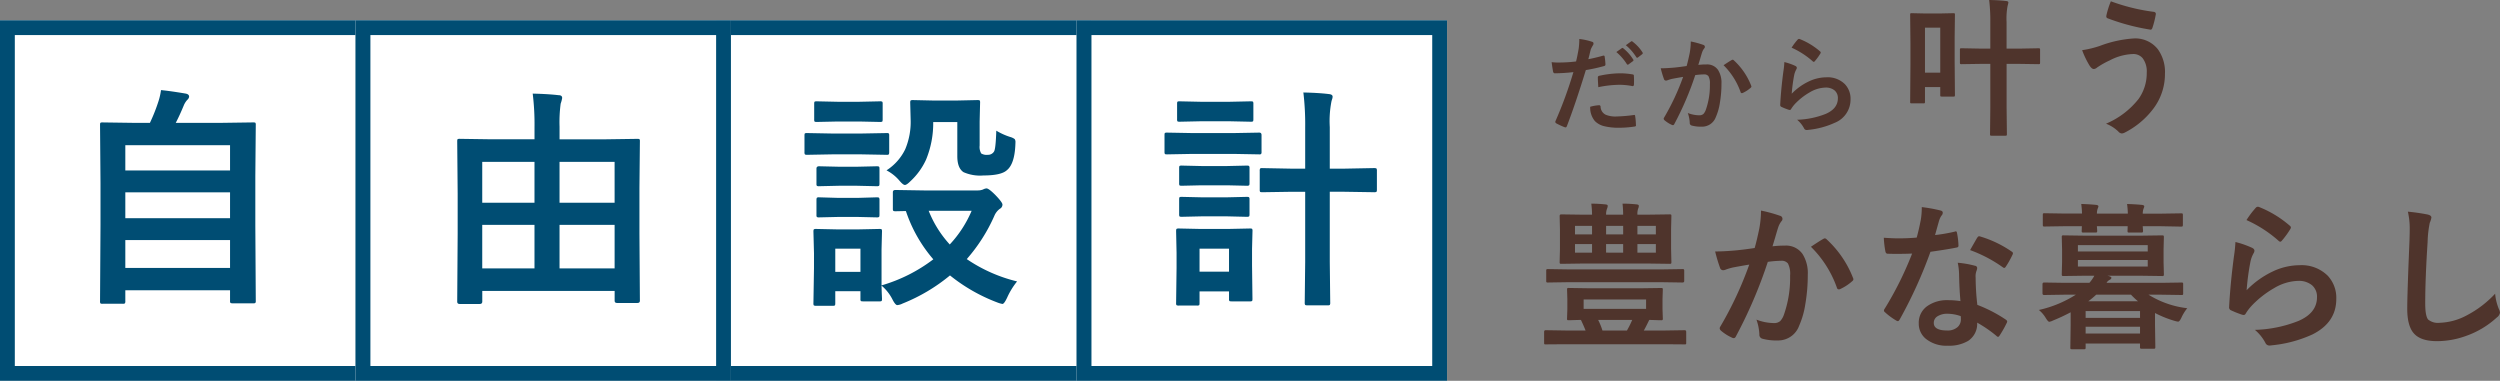
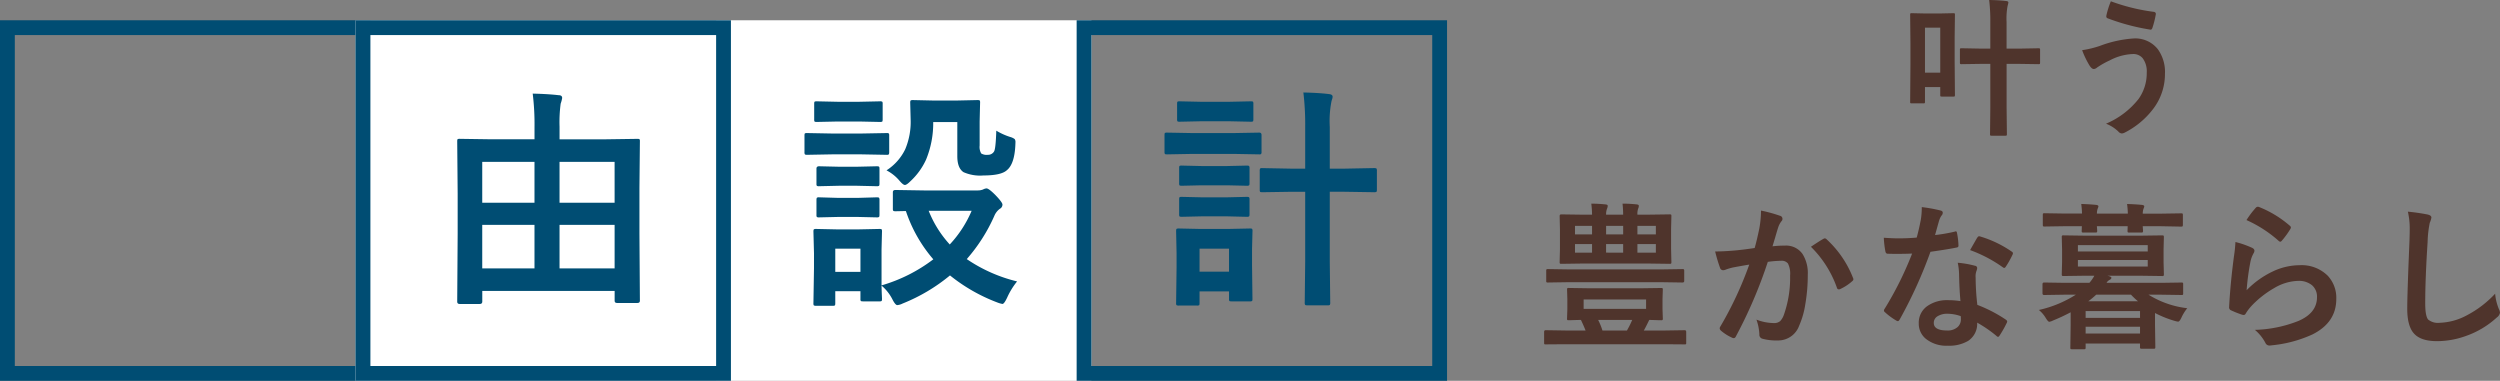
<svg xmlns="http://www.w3.org/2000/svg" width="506.203" height="77.107" viewBox="0 0 506.203 77.107">
  <rect x="0" y="0" width="506.203" height="77.107" fill="#808080" stroke="none" />
  <g id="グループ_60521" data-name="グループ 60521" transform="translate(-699 -431.893)">
-     <rect id="長方形_427" data-name="長方形 427" width="75" height="73" transform="translate(699 436)" fill="#fff" />
    <path id="長方形_427_-_アウトライン" data-name="長方形 427 - アウトライン" d="M3,3V70H72V3H3M0,0H75V73H0Z" transform="translate(699 436)" fill="#004d73" />
    <rect id="長方形_430" data-name="長方形 430" width="76" height="73" transform="translate(844 436)" fill="#fff" />
-     <path id="長方形_430_-_アウトライン" data-name="長方形 430 - アウトライン" d="M3,3V70H73V3H3M0,0H76V73H0Z" transform="translate(844 436)" fill="#004d73" />
    <rect id="長方形_428" data-name="長方形 428" width="76" height="73" transform="translate(771 436)" fill="#fff" />
    <path id="長方形_428_-_アウトライン" data-name="長方形 428 - アウトライン" d="M3,3V70H73V3H3M0,0H76V73H0Z" transform="translate(771 436)" fill="#004d73" />
-     <rect id="長方形_429" data-name="長方形 429" width="75" height="73" transform="translate(917 436)" fill="#fff" />
    <path id="長方形_429_-_アウトライン" data-name="長方形 429 - アウトライン" d="M3,3V70H72V3H3M0,0H75V73H0Z" transform="translate(917 436)" fill="#004d73" />
-     <path id="パス_136175" data-name="パス 136175" d="M-11.153,3.4h-4.085a.69.69,0,0,1-.425-.08.747.747,0,0,1-.08-.448l.092-15.33v-8.675l-.092-11.681q0-.367.092-.436a.857.857,0,0,1,.436-.069l6.518.092h3.052A35.583,35.583,0,0,0-3.9-37.637a12.627,12.627,0,0,0,.5-2.226q1.928.184,5.026.711.666.138.666.62a1.007,1.007,0,0,1-.367.643,3.843,3.843,0,0,0-.711,1.125Q.367-34.722-.413-33.23H8.744l6.541-.092q.367,0,.436.092a.79.79,0,0,1,.069.413l-.092,10.4v9.914l.092,15.284a.726.726,0,0,1-.092.459.79.79,0,0,1-.413.069H11.107q-.39,0-.459-.115a.717.717,0,0,1-.069-.413V.666H-10.625v2.2a.726.726,0,0,1-.092.459A.857.857,0,0,1-11.153,3.4Zm.528-7.252H10.58V-9.5H-10.625Zm0-10.075H10.58v-5.232H-10.625Zm0-14.779v5.118H10.58v-5.118Z" transform="translate(735 490)" fill="#004d73" />
    <path id="パス_136176" data-name="パス 136176" d="M-13.861,3.442h-4.062q-.5,0-.5-.482l.092-13.7v-8.193l-.092-10.557q0-.367.092-.436a.857.857,0,0,1,.436-.069l6.38.092h8.744v-2.479a50.5,50.5,0,0,0-.367-6.77q3.1.069,5.255.321.711,0,.711.574a6.335,6.335,0,0,1-.3,1.125,28.167,28.167,0,0,0-.229,4.682V-29.9h9.363l6.4-.092q.367,0,.436.092a.79.79,0,0,1,.069.413l-.092,9.478v9.18l.092,13.609q0,.459-.5.459H13.953q-.5,0-.5-.459V.8h-26.8V2.96Q-13.356,3.442-13.861,3.442ZM2.295-3.764H13.448v-8.812H2.295Zm-15.651,0h10.58v-8.812h-10.58Zm26.8-21.572H2.295v8.285H13.448Zm-26.8,0v8.285h10.58v-8.285Z" transform="translate(810 490)" fill="#004d73" />
    <path id="パス_136177" data-name="パス 136177" d="M21.939-1.125a14.979,14.979,0,0,0-2.02,3.3q-.6,1.262-.941,1.262A5.345,5.345,0,0,1,17.9,3.121,34.857,34.857,0,0,1,8.354-2.341,35.849,35.849,0,0,1-1.239,3.351a2.943,2.943,0,0,1-1.079.321q-.39,0-.987-1.17a8.84,8.84,0,0,0-2.2-2.777q.023,1.17.069,2.042.023.6.023.643,0,.367-.092.436a.79.79,0,0,1-.413.069H-9.249q-.39,0-.459-.092a.79.79,0,0,1-.069-.413V.849h-5.095V3.282q0,.39-.092.459a.857.857,0,0,1-.436.069h-3.328a.837.837,0,0,1-.5-.092.857.857,0,0,1-.069-.436l.115-7.091V-6.816l-.115-4.406q0-.39.115-.459a.926.926,0,0,1,.459-.069l4.292.092h4.177l4.337-.092q.367,0,.436.092a.857.857,0,0,1,.069.436l-.092,3.6v7.3A32.082,32.082,0,0,0,4.98-5.6,28.824,28.824,0,0,1-.574-15.376l-2.111.046q-.367,0-.459-.115a.857.857,0,0,1-.069-.436v-3.3q0-.459.528-.459l5.737.092H14a2.876,2.876,0,0,0,1.033-.184,1.916,1.916,0,0,1,.711-.229q.459,0,1.767,1.308,1.469,1.515,1.469,1.974a.964.964,0,0,1-.528.849,3.373,3.373,0,0,0-1.125,1.446A34.071,34.071,0,0,1,11.75-5.646,31.1,31.1,0,0,0,21.939-1.125Zm-9.2-14.3h-8.7A22.214,22.214,0,0,0,8.308-8.606,23.241,23.241,0,0,0,12.737-15.422ZM-9.776-7.757h-5.095v4.7h5.095ZM-4.5-23.615A10.5,10.5,0,0,0-.711-27.883,14.234,14.234,0,0,0,.39-33.85L.3-37.338q0-.367.115-.436a.926.926,0,0,1,.459-.069L5-37.751h4.7l4.223-.092q.39,0,.459.092a.79.79,0,0,1,.069.413l-.092,3.81v4.888a2.6,2.6,0,0,0,.321,1.606,2.135,2.135,0,0,0,1.331.275,1.417,1.417,0,0,0,1.262-.666q.344-.551.459-4.223a13.071,13.071,0,0,0,2.777,1.262,2.823,2.823,0,0,1,.941.436,1.031,1.031,0,0,1,.161.666q0,.115-.023.6-.184,3.787-1.7,5.026-1.147,1.079-4.773,1.079a8.288,8.288,0,0,1-4.016-.666q-1.262-.826-1.262-3.236v-6.908H4.957a19.307,19.307,0,0,1-1.446,7.6A13.744,13.744,0,0,1,.344-21.412q-.757.757-1.125.757t-1.125-.9A8.668,8.668,0,0,0-4.5-23.615Zm-11.107-7.458h6.1l5.026-.092a.726.726,0,0,1,.459.092.79.79,0,0,1,.069.413v3.351q0,.39-.115.482a.717.717,0,0,1-.413.069L-9.5-26.851h-6.1l-4.98.092q-.39,0-.459-.115a.857.857,0,0,1-.069-.436V-30.66q0-.367.092-.436a.857.857,0,0,1,.436-.069Zm1.262-6.426h4.269l4.246-.092a.78.78,0,0,1,.482.092.79.79,0,0,1,.069.413v3.144q0,.39-.092.459a.926.926,0,0,1-.459.069l-4.246-.092h-4.269l-4.269.092q-.39,0-.459-.092a.857.857,0,0,1-.069-.436v-3.144q0-.367.092-.436a.857.857,0,0,1,.436-.069Zm.184,13.15h3.718l3.947-.092q.413,0,.482.092.092.069.092.39v3.052q0,.367-.115.436a.926.926,0,0,1-.459.069l-3.947-.092H-14.16l-3.993.092a.726.726,0,0,1-.459-.092.79.79,0,0,1-.069-.413v-3.052q0-.482.528-.482Zm0,6.311h3.718l3.947-.115q.413,0,.482.092a.674.674,0,0,1,.092.436v3.006q0,.39-.115.459a.926.926,0,0,1-.459.069l-3.947-.092H-14.16l-3.993.092a.726.726,0,0,1-.459-.092.857.857,0,0,1-.069-.436v-3.006q0-.367.115-.459a.717.717,0,0,1,.413-.069Z" transform="translate(883 490)" fill="#004d73" />
    <path id="パス_136178" data-name="パス 136178" d="M6.908-39.381q3.144.069,5.164.321.757.069.757.528a1.73,1.73,0,0,1-.092.482q-.115.344-.138.459a20.624,20.624,0,0,0-.344,5.209v8.422h3.006l5.967-.115q.413,0,.5.115a.926.926,0,0,1,.069.459v3.81q0,.367-.115.436a.926.926,0,0,1-.459.069l-5.967-.092H12.255V-5.072l.092,8.216a.837.837,0,0,1-.092.5.6.6,0,0,1-.367.069H7.642q-.321,0-.39-.115a.926.926,0,0,1-.069-.459l.092-8.17V-19.277H4.636l-6.013.092q-.413,0-.482-.092a.79.79,0,0,1-.069-.413V-23.5a.837.837,0,0,1,.092-.5.926.926,0,0,1,.459-.069l6.013.115H7.275V-32.29A54.589,54.589,0,0,0,6.908-39.381ZM-3.4,2.41q0,.367-.092.436a.857.857,0,0,1-.436.069H-7.642q-.367,0-.436-.092a.79.79,0,0,1-.069-.413V.9h-5.967V3.236q0,.39-.092.459a.857.857,0,0,1-.436.069h-3.649a.837.837,0,0,1-.5-.092.857.857,0,0,1-.069-.436l.092-7.045v-3.1l-.092-4.406q0-.39.115-.459a.926.926,0,0,1,.459-.069l4.269.092h5.783l4.314-.092q.39,0,.459.092a.857.857,0,0,1,.069.436l-.092,3.6V-4.36ZM-8.147-7.757h-5.967V-3.1h5.967ZM-15.7-31.165h8.629l5.049-.092q.459,0,.459.5V-27.4a.78.78,0,0,1-.092.482.6.6,0,0,1-.367.069l-5.049-.092H-15.7l-4.98.092q-.39,0-.459-.092a1.011,1.011,0,0,1-.069-.459v-3.351q0-.367.092-.436a.857.857,0,0,1,.436-.069Zm1.813-6.334h5.875l4.246-.092q.413,0,.482.092a.79.79,0,0,1,.069.413v3.121q0,.367-.092.436a.926.926,0,0,1-.459.069l-4.246-.092h-5.875l-4.269.092q-.367,0-.436-.092a.79.79,0,0,1-.069-.413v-3.121q0-.367.092-.436a.79.79,0,0,1,.413-.069Zm.161,13.012h5.209l3.947-.092q.413,0,.482.092a.624.624,0,0,1,.092.413V-21q0,.367-.115.436a.926.926,0,0,1-.459.069l-3.947-.092h-5.209l-3.993.092q-.39,0-.459-.092A.79.79,0,0,1-18.245-21v-3.075q0-.367.092-.436a.857.857,0,0,1,.436-.069Zm0,6.334h5.209l3.947-.092q.413,0,.482.092a.624.624,0,0,1,.092.413v3.029q0,.367-.115.436a.926.926,0,0,1-.459.069L-8.514-14.3h-5.209l-3.993.092q-.39,0-.459-.092a.79.79,0,0,1-.069-.413V-17.74q0-.367.092-.436a.857.857,0,0,1,.436-.069Z" transform="translate(956 490)" fill="#004d73" />
-     <path id="パス_136179" data-name="パス 136179" d="M-17.723-14.571l1.107-.779a.234.234,0,0,1,.133-.051.328.328,0,0,1,.185.092,8.855,8.855,0,0,1,1.989,2.246.3.3,0,0,1,.062.154.23.23,0,0,1-.113.185l-.882.646a.281.281,0,0,1-.164.072.251.251,0,0,1-.195-.133A10.727,10.727,0,0,0-17.723-14.571Zm1.928-1.384,1.056-.759a.234.234,0,0,1,.133-.051.289.289,0,0,1,.174.092,8.127,8.127,0,0,1,2,2.164.318.318,0,0,1,.062.174.28.28,0,0,1-.123.205l-.841.646a.281.281,0,0,1-.164.072.251.251,0,0,1-.195-.133A9.935,9.935,0,0,0-15.8-15.955Zm-7.6,2.83q1.3-.236,2.984-.708a.359.359,0,0,1,.113-.021q.195,0,.215.226.123.841.154,1.507v.092q0,.236-.318.308a33.418,33.418,0,0,1-3.65.8Q-25.977-4.132-27.741.441q-.092.246-.256.246A.869.869,0,0,1-28.2.646a13.664,13.664,0,0,1-1.682-.779.337.337,0,0,1-.195-.3.387.387,0,0,1,.021-.123,83.415,83.415,0,0,0,3.64-9.946,36.093,36.093,0,0,1-3.671.236.384.384,0,0,1-.441-.338q-.113-.554-.3-1.917a11.3,11.3,0,0,0,1.559.072,27.682,27.682,0,0,0,3.394-.215q.246-.964.533-2.625a14.891,14.891,0,0,0,.123-1.928,13.144,13.144,0,0,1,2.635.584.327.327,0,0,1,.236.338.6.6,0,0,1-.1.338,6.277,6.277,0,0,0-.441.831q-.113.41-.287,1.159Q-23.321-13.371-23.393-13.125Zm.379,9.639A8.016,8.016,0,0,1-21.23-3.8a.29.29,0,0,1,.318.3,1.872,1.872,0,0,0,1.025,1.62,5.092,5.092,0,0,0,2.184.359,30.757,30.757,0,0,0,3.527-.3.3.3,0,0,1,.072-.01q.164,0,.185.195A12.8,12.8,0,0,1-13.755.195a.832.832,0,0,1,.01.1q0,.205-.338.226a19.878,19.878,0,0,1-2.922.236A12.123,12.123,0,0,1-20.348.4a3.919,3.919,0,0,1-1.723-1A4.217,4.217,0,0,1-23.014-3.486Zm1.641-3.968q-.092-1.487-.092-1.907a.414.414,0,0,1,.082-.308.592.592,0,0,1,.3-.113,20.612,20.612,0,0,1,4.091-.482,14.945,14.945,0,0,1,2.461.205.666.666,0,0,1,.3.092.3.3,0,0,1,.062.226q.031.431.031.964,0,.318-.01.708t-.246.4a.636.636,0,0,1-.154-.021,13.571,13.571,0,0,0-2.6-.246A21.859,21.859,0,0,0-21.373-7.455Zm17.887-4.286q.318-1.138.625-2.646a13.9,13.9,0,0,0,.215-2.328,18.829,18.829,0,0,1,2.512.687.415.415,0,0,1,.338.42.441.441,0,0,1-.144.318,2.762,2.762,0,0,0-.42.8q-.154.472-.4,1.333-.236.79-.359,1.189a13.791,13.791,0,0,1,1.641-.092,2.658,2.658,0,0,1,2.358,1.128,4.769,4.769,0,0,1,.687,2.758A22.913,22.913,0,0,1,3.23-4.2a11.122,11.122,0,0,1-.8,2.779A2.958,2.958,0,0,1-.4.543,7.094,7.094,0,0,1-2.481.308a.545.545,0,0,1-.379-.584,6.8,6.8,0,0,0-.39-1.948,6.532,6.532,0,0,0,2.307.461A1.233,1.233,0,0,0-.092-2.03,2.417,2.417,0,0,0,.4-2.881a14.74,14.74,0,0,0,.82-5.2,3.014,3.014,0,0,0-.287-1.6,1.064,1.064,0,0,0-.913-.359A13.693,13.693,0,0,0-1.743-9.9,61.7,61.7,0,0,1-5.968-.021q-.113.256-.308.256A.511.511,0,0,1-6.511.164,5.975,5.975,0,0,1-7.967-.759a.459.459,0,0,1-.164-.308A.4.4,0,0,1-8.049-1.3,47.9,47.9,0,0,0-4.2-9.536q-.718.113-2.051.359a7.319,7.319,0,0,0-1.159.338.773.773,0,0,1-.256.051.433.433,0,0,1-.42-.328,20.225,20.225,0,0,1-.646-2.164q1.159,0,2.769-.144Q-4.83-11.536-3.486-11.741ZM3.989-11.9q1.179-.8,1.7-1.077a.287.287,0,0,1,.144-.041.4.4,0,0,1,.256.144A13.692,13.692,0,0,1,9.577-7.772a.473.473,0,0,1,.051.185.315.315,0,0,1-.133.236A6.327,6.327,0,0,1,7.916-6.306a.451.451,0,0,1-.215.062.263.263,0,0,1-.267-.226A14.349,14.349,0,0,0,3.989-11.9Zm13.775-3.548A11.87,11.87,0,0,1,19-17.093a.384.384,0,0,1,.267-.133.487.487,0,0,1,.133.021,14.234,14.234,0,0,1,4.122,2.5.333.333,0,0,1,.144.236.611.611,0,0,1-.1.246,11.616,11.616,0,0,1-1.077,1.477q-.133.164-.226.164a.4.4,0,0,1-.256-.144A16.623,16.623,0,0,0,17.764-15.453ZM16.3-12.541a12.493,12.493,0,0,1,2.184.759q.338.154.338.4a.639.639,0,0,1-.1.318,3.974,3.974,0,0,0-.42,1.107,32.345,32.345,0,0,0-.513,3.825A11.964,11.964,0,0,1,21.3-8.644a8.346,8.346,0,0,1,3.507-.81A4.925,4.925,0,0,1,28.561-8.06a4.293,4.293,0,0,1,1.138,3.1A5.051,5.051,0,0,1,26.531-.256a16.851,16.851,0,0,1-5.383,1.446,2.516,2.516,0,0,1-.328.031.574.574,0,0,1-.513-.3A5.726,5.726,0,0,0,18.882-.861a16.867,16.867,0,0,0,5.773-1.179q2.481-1.066,2.481-3.168A2.006,2.006,0,0,0,26.469-6.8a2.754,2.754,0,0,0-1.856-.574,6.551,6.551,0,0,0-3.179.964,13.018,13.018,0,0,0-2.871,2.225,6.366,6.366,0,0,0-.9,1.159.314.314,0,0,1-.256.185.989.989,0,0,1-.226-.041,12.124,12.124,0,0,1-1.425-.564.418.418,0,0,1-.3-.42q.164-3.168.646-6.778A17.663,17.663,0,0,0,16.3-12.541Z" transform="translate(1044 457)" fill="#4f342c" />
    <path id="パス_136180" data-name="パス 136180" d="M-82.344-24.641a19.939,19.939,0,0,0-.125-2.234,26.587,26.587,0,0,1,2.875.156q.422.047.422.281a1.206,1.206,0,0,1-.125.547,3.324,3.324,0,0,0-.156,1.25h2.078l4.453-.062q.25,0,.3.063a.538.538,0,0,1,.047.281l-.062,2.656v4.016l.063,2.625a.531.531,0,0,1-.062.328.538.538,0,0,1-.281.047l-4.453-.062H-90.406l-4.484.063q-.219,0-.266-.078a.583.583,0,0,1-.047-.3l.063-2.625V-21.7l-.062-2.656q0-.344.313-.344l4.484.063h1.766a18.773,18.773,0,0,0-.156-2.234,27.757,27.757,0,0,1,2.906.156q.422.047.422.281a1.507,1.507,0,0,1-.125.547,3.124,3.124,0,0,0-.2,1.25Zm6.625,7.688v-1.734h-3.734v1.734Zm0-5.422h-3.734v1.734h3.734Zm-16.375,1.734h3.453v-1.734h-3.453Zm9.75,3.688v-1.734H-85.8v1.734Zm-9.75,0h3.453v-1.734h-3.453Zm6.3-5.422v1.734h3.453v-1.734ZM-94.062,1.594l-3.969.031a.447.447,0,0,1-.266-.047.447.447,0,0,1-.047-.266V-.906q0-.344.313-.344l3.969.063h4.109q-.359-.922-.937-2.141-.969.016-1.844.047l-.625.016q-.25,0-.3-.062a.538.538,0,0,1-.047-.281l.063-1.859V-7.594L-93.7-9.453q0-.25.063-.3a.538.538,0,0,1,.281-.047L-89-9.734h9.984l4.359-.062q.25,0,.3.063a.538.538,0,0,1,.047.281l-.062,1.859v2.125l.063,1.859a.47.47,0,0,1-.055.289.47.47,0,0,1-.289.055l-.766-.016q-.781-.031-1.641-.047-.719,1.484-1.094,2.141h4.328l3.938-.062q.313,0,.313.344V1.313a.447.447,0,0,1-.047.266.447.447,0,0,1-.266.047l-3.937-.031ZM-77.7-5.562V-7.469H-90.344v1.906Zm-8.828,4.375h4.953a17.814,17.814,0,0,0,1.063-2.141h-6.891A14.808,14.808,0,0,1-86.531-1.187Zm-6.953-9.781-4.062.063a.531.531,0,0,1-.328-.062.408.408,0,0,1-.047-.25v-2.016a.57.57,0,0,1,.063-.344.63.63,0,0,1,.313-.047l4.063.063h19.078l4.063-.062q.25,0,.313.078a.63.63,0,0,1,.047.313v2.016q0,.313-.359.313l-4.062-.062Zm37.772-6.922q.484-1.734.953-4.031a21.184,21.184,0,0,0,.328-3.547A28.691,28.691,0,0,1-50.6-24.422a.632.632,0,0,1,.516.641.672.672,0,0,1-.219.484,4.209,4.209,0,0,0-.641,1.219q-.234.719-.609,2.031-.359,1.2-.547,1.813a21.015,21.015,0,0,1,2.5-.141,4.05,4.05,0,0,1,3.594,1.719,7.267,7.267,0,0,1,1.047,4.2,34.916,34.916,0,0,1-.516,6.047A16.947,16.947,0,0,1-46.7-2.172a4.508,4.508,0,0,1-4.312,3A10.81,10.81,0,0,1-54.181.469a.83.83,0,0,1-.578-.891,10.356,10.356,0,0,0-.594-2.969,9.953,9.953,0,0,0,3.516.7,1.879,1.879,0,0,0,1.3-.406,3.683,3.683,0,0,0,.75-1.3,22.46,22.46,0,0,0,1.25-7.922,4.593,4.593,0,0,0-.437-2.437,1.622,1.622,0,0,0-1.391-.547,20.866,20.866,0,0,0-2.687.219A94.019,94.019,0,0,1-59.494-.031q-.172.391-.469.391A.779.779,0,0,1-60.322.25a9.105,9.105,0,0,1-2.219-1.406.7.7,0,0,1-.25-.469.6.6,0,0,1,.125-.359,73,73,0,0,0,5.859-12.547q-1.094.172-3.125.547a11.153,11.153,0,0,0-1.766.516,1.178,1.178,0,0,1-.391.078.66.66,0,0,1-.641-.5,30.819,30.819,0,0,1-.984-3.3q1.766,0,4.219-.219Q-57.759-17.578-55.713-17.891Zm11.391-.25q1.8-1.219,2.594-1.641a.438.438,0,0,1,.219-.062.6.6,0,0,1,.391.219,20.864,20.864,0,0,1,5.313,7.781.721.721,0,0,1,.078.281.48.48,0,0,1-.2.359,9.642,9.642,0,0,1-2.406,1.594.687.687,0,0,1-.328.094.4.4,0,0,1-.406-.344A21.864,21.864,0,0,0-44.322-18.141Zm30.272,11q-.219-2.359-.281-5.5a12.424,12.424,0,0,0-.266-2.266,19.491,19.491,0,0,1,3.484.609.485.485,0,0,1,.453.5,3.643,3.643,0,0,1-.187.672,3.1,3.1,0,0,0-.141.953q0,.109.016.359a47.864,47.864,0,0,0,.344,5.438A28.34,28.34,0,0,1-4.863-3.391q.281.2.281.375a.724.724,0,0,1-.094.3A22.573,22.573,0,0,1-6.144-.125q-.141.219-.3.219a.512.512,0,0,1-.312-.187,25.928,25.928,0,0,0-3.906-2.687A4.119,4.119,0,0,1-12.472.906a7.506,7.506,0,0,1-4.125.984A6.6,6.6,0,0,1-21.066.484a3.947,3.947,0,0,1-1.422-3.141,4.09,4.09,0,0,1,1.813-3.531,6.9,6.9,0,0,1,4.109-1.141A16.525,16.525,0,0,1-14.05-7.141Zm.063,3.047A8.15,8.15,0,0,0-16.6-4.578a3.73,3.73,0,0,0-2.125.531,1.545,1.545,0,0,0-.719,1.328q0,1.531,2.719,1.531A2.983,2.983,0,0,0-14.6-1.906a2.043,2.043,0,0,0,.641-1.547A4.467,4.467,0,0,0-13.988-4.094Zm-5.2-16.422a32.6,32.6,0,0,0,3.969-.687.71.71,0,0,1,.234-.062q.188,0,.234.313a14.8,14.8,0,0,1,.3,2.594q0,.328-.391.375-1.656.344-5.281.859A91.681,91.681,0,0,1-26.363-3.391q-.187.313-.359.313a.931.931,0,0,1-.375-.156,13.05,13.05,0,0,1-2.219-1.641.464.464,0,0,1-.219-.344.648.648,0,0,1,.156-.391,68.388,68.388,0,0,0,5.547-11.156q-1.219.063-3.2.063-.969,0-1.766-.031-.359,0-.453-.516a18.1,18.1,0,0,1-.312-2.719q1.734.125,2.969.125,1.859,0,3.688-.156.422-1.484.828-3.578a14.728,14.728,0,0,0,.2-2.594,28.94,28.94,0,0,1,3.734.672q.516.094.516.469a.851.851,0,0,1-.281.609,4.083,4.083,0,0,0-.516,1.188q-.078.266-.391,1.391Q-19.034-21.031-19.191-20.516Zm7.094,3.047q1.313-2.328,1.438-2.5.188-.3.391-.3a.866.866,0,0,1,.281.063,22.47,22.47,0,0,1,6.281,3.016q.281.188.281.344a.808.808,0,0,1-.125.391,17.958,17.958,0,0,1-1.344,2.375q-.141.219-.3.219a.529.529,0,0,1-.281-.125A27.39,27.39,0,0,0-12.1-17.469ZM1.831-5.344A23.348,23.348,0,0,0,9.316-8.437H6.894l-4,.063q-.328,0-.328-.344v-1.844q0-.344.328-.344l4,.063h5.172a7.416,7.416,0,0,0,1-1.437H11.237l-4.422.063q-.25,0-.3-.078a.63.63,0,0,1-.047-.312l.063-2.422v-2.609l-.062-2.422a.57.57,0,0,1,.063-.344.538.538,0,0,1,.281-.047l4.422.063H22.409l4.375-.062q.266,0,.313.078a.63.63,0,0,1,.047.313l-.062,2.422v2.609l.063,2.422a.57.57,0,0,1-.062.344.583.583,0,0,1-.3.047l-4.375-.062H15.722l.25.063q.547.156.547.359,0,.234-.344.406a1.565,1.565,0,0,0-.641.609H26.659l4.031-.062a.494.494,0,0,1,.313.063.538.538,0,0,1,.047.281v1.844A.47.47,0,0,1,31-8.43a.508.508,0,0,1-.3.055l-4.031-.062H24.034A18.914,18.914,0,0,0,31.878-5.7a8.952,8.952,0,0,0-1.187,1.922q-.375.8-.672.8a4.8,4.8,0,0,1-.7-.156,21.816,21.816,0,0,1-3.969-1.594v2.391l.063,4.484a.494.494,0,0,1-.062.313.538.538,0,0,1-.281.047H22.659q-.25,0-.3-.078a.488.488,0,0,1-.047-.281v-.7H11.3v.8a.494.494,0,0,1-.062.313.538.538,0,0,1-.281.047H8.55q-.25,0-.3-.062a.583.583,0,0,1-.047-.3l.063-4.516V-4.875A37.051,37.051,0,0,1,4.675-3.2a2.5,2.5,0,0,1-.734.25q-.25,0-.734-.8A6.133,6.133,0,0,0,1.831-5.344Zm22.047-8.8v-1.312H9.737v1.313Zm0-4.328H9.737v1.281H23.878ZM11.3-.578H22.316V-1.953H11.3ZM22.316-5.125H11.3V-3.75H22.316ZM11.847-7.109H21.894a15.929,15.929,0,0,1-1.406-1.328H13.441A19.063,19.063,0,0,1,11.847-7.109Zm-1.437-19.7q1.828.063,3.031.188.453.063.453.3a2.176,2.176,0,0,1-.156.469,3.2,3.2,0,0,0-.156,1h6.266a18.357,18.357,0,0,0-.156-1.953q1.828.063,3.031.188.453.063.453.3a2.176,2.176,0,0,1-.156.469,3.2,3.2,0,0,0-.156,1H26.6l4.031-.062a.494.494,0,0,1,.313.063.538.538,0,0,1,.047.281v1.953q0,.281-.078.344a.488.488,0,0,1-.281.047L26.6-22.3H22.862q.016.25.047.641.016.219.016.281,0,.25-.078.313a.63.63,0,0,1-.312.047H20.175a.57.57,0,0,1-.344-.062.583.583,0,0,1-.047-.3l.031-.922H13.581q.016.234.047.641.016.219.016.281,0,.266-.078.313a.63.63,0,0,1-.312.047H10.894a.57.57,0,0,1-.344-.062.583.583,0,0,1-.047-.3l.031-.922H7.019l-4.031.063a.494.494,0,0,1-.312-.062.74.74,0,0,1-.047-.328v-1.953q0-.25.063-.3a.583.583,0,0,1,.3-.047l4.031.063h3.547A18.356,18.356,0,0,0,10.409-26.812Zm33.459,3.266a18.088,18.088,0,0,1,1.891-2.5.585.585,0,0,1,.406-.2.743.743,0,0,1,.2.031,21.69,21.69,0,0,1,6.281,3.813.507.507,0,0,1,.219.359.931.931,0,0,1-.156.375,17.7,17.7,0,0,1-1.641,2.25q-.2.25-.344.25a.6.6,0,0,1-.391-.219A25.33,25.33,0,0,0,43.869-23.547Zm-2.234,4.438a19.037,19.037,0,0,1,3.328,1.156q.516.234.516.609a.973.973,0,0,1-.156.484,6.055,6.055,0,0,0-.641,1.688A49.287,49.287,0,0,0,43.9-9.344a18.23,18.23,0,0,1,5.359-3.828A12.718,12.718,0,0,1,54.6-14.406a7.505,7.505,0,0,1,5.719,2.125,6.542,6.542,0,0,1,1.734,4.719q0,4.75-4.828,7.172a25.678,25.678,0,0,1-8.2,2.2,3.835,3.835,0,0,1-.5.047.875.875,0,0,1-.781-.453,8.725,8.725,0,0,0-2.172-2.719,25.7,25.7,0,0,0,8.8-1.8Q58.15-4.734,58.15-7.937a3.056,3.056,0,0,0-1.016-2.422,4.2,4.2,0,0,0-2.828-.875,9.983,9.983,0,0,0-4.844,1.469,19.837,19.837,0,0,0-4.375,3.391,9.7,9.7,0,0,0-1.375,1.766.478.478,0,0,1-.391.281,1.508,1.508,0,0,1-.344-.062,18.475,18.475,0,0,1-2.172-.859.636.636,0,0,1-.453-.641q.25-4.828.984-10.328A26.914,26.914,0,0,0,41.634-19.109ZM76.547-25.25a39.883,39.883,0,0,1,4,.578q.766.188.766.609A3.872,3.872,0,0,1,80.984-23a21.5,21.5,0,0,0-.437,3.891q-.484,7.406-.484,12.391,0,2.609.594,3.313A3.117,3.117,0,0,0,83-2.75a12.4,12.4,0,0,0,5.609-1.578,21.121,21.121,0,0,0,5.609-4.312,10.459,10.459,0,0,0,.734,3.047,2.416,2.416,0,0,1,.25.766,1.5,1.5,0,0,1-.641,1A18,18,0,0,1,88.344-.094,17.257,17.257,0,0,1,82.438.969Q79.078.969,77.7-.672,76.422-2.2,76.422-5.562q0-2.984.453-13.828.047-1.625.047-2.219A15.1,15.1,0,0,0,76.547-25.25Z" transform="translate(1110 500)" fill="#4f342c" />
    <path id="パス_136181" data-name="パス 136181" d="M-19.163-5.874q0,.234-.059.278a.5.5,0,0,1-.264.044H-21.8q-.249,0-.293-.059a.5.5,0,0,1-.044-.264v-1.6h-3.091V-4.5q0,.234-.059.278a.547.547,0,0,1-.278.044h-2.344q-.234,0-.278-.059A.5.5,0,0,1-28.23-4.5l.059-7.5v-4.351L-28.23-22.1q0-.249.059-.293a.547.547,0,0,1,.278-.044l2.725.059h2.944l2.739-.059q.234,0,.278.059a.547.547,0,0,1,.044.278l-.059,4.731v4.5ZM-22.137-19.5h-3.091v9.111h3.091Zm9.9-5.61q2.08.044,3.413.205.483.044.483.308a3.535,3.535,0,0,1-.146.63,13.652,13.652,0,0,0-.22,3.3v5.405h2.49l3.955-.073a.464.464,0,0,1,.293.059A.547.547,0,0,1-1.922-15v2.549q0,.249-.059.293a.547.547,0,0,1-.278.044l-3.955-.059H-8.7v8.936l.059,5.273a.464.464,0,0,1-.059.293.5.5,0,0,1-.264.044h-2.739a.5.5,0,0,1-.308-.059.547.547,0,0,1-.044-.278L-12-3.208v-8.965h-1.86l-3.955.059a.464.464,0,0,1-.293-.059.547.547,0,0,1-.044-.278V-15a.464.464,0,0,1,.059-.293.547.547,0,0,1,.278-.044l3.955.073H-12v-5.317A34.43,34.43,0,0,0-12.234-25.107Zm24.645.264a39.553,39.553,0,0,0,8.7,2.139q.41.073.41.425a.482.482,0,0,1-.015.117,18.13,18.13,0,0,1-.659,2.637q-.132.425-.366.425h-.059a43.469,43.469,0,0,1-8.7-2.314.379.379,0,0,1-.234-.381.908.908,0,0,1,.029-.22A16.508,16.508,0,0,1,12.41-24.844Zm-5.815,9.9a20.273,20.273,0,0,0,3.574-.864,23.727,23.727,0,0,1,6.87-1.509,5.806,5.806,0,0,1,4.878,2.168,7.9,7.9,0,0,1,1.45,4.966A11.631,11.631,0,0,1,20.936-3a16.709,16.709,0,0,1-5.786,4.775,1.547,1.547,0,0,1-.513.146,1.055,1.055,0,0,1-.718-.4,7.493,7.493,0,0,0-2.49-1.582,16.6,16.6,0,0,0,6.592-5.01,8.993,8.993,0,0,0,1.655-5.317,4.45,4.45,0,0,0-.835-2.944,2.453,2.453,0,0,0-1.963-.835,10.861,10.861,0,0,0-4.7,1.289A17.18,17.18,0,0,0,9.627-11.44a1.181,1.181,0,0,1-.659.308q-.41,0-.85-.659A17.978,17.978,0,0,1,6.595-14.941Z" transform="translate(1114 457)" fill="#4f342c" />
  </g>
</svg>